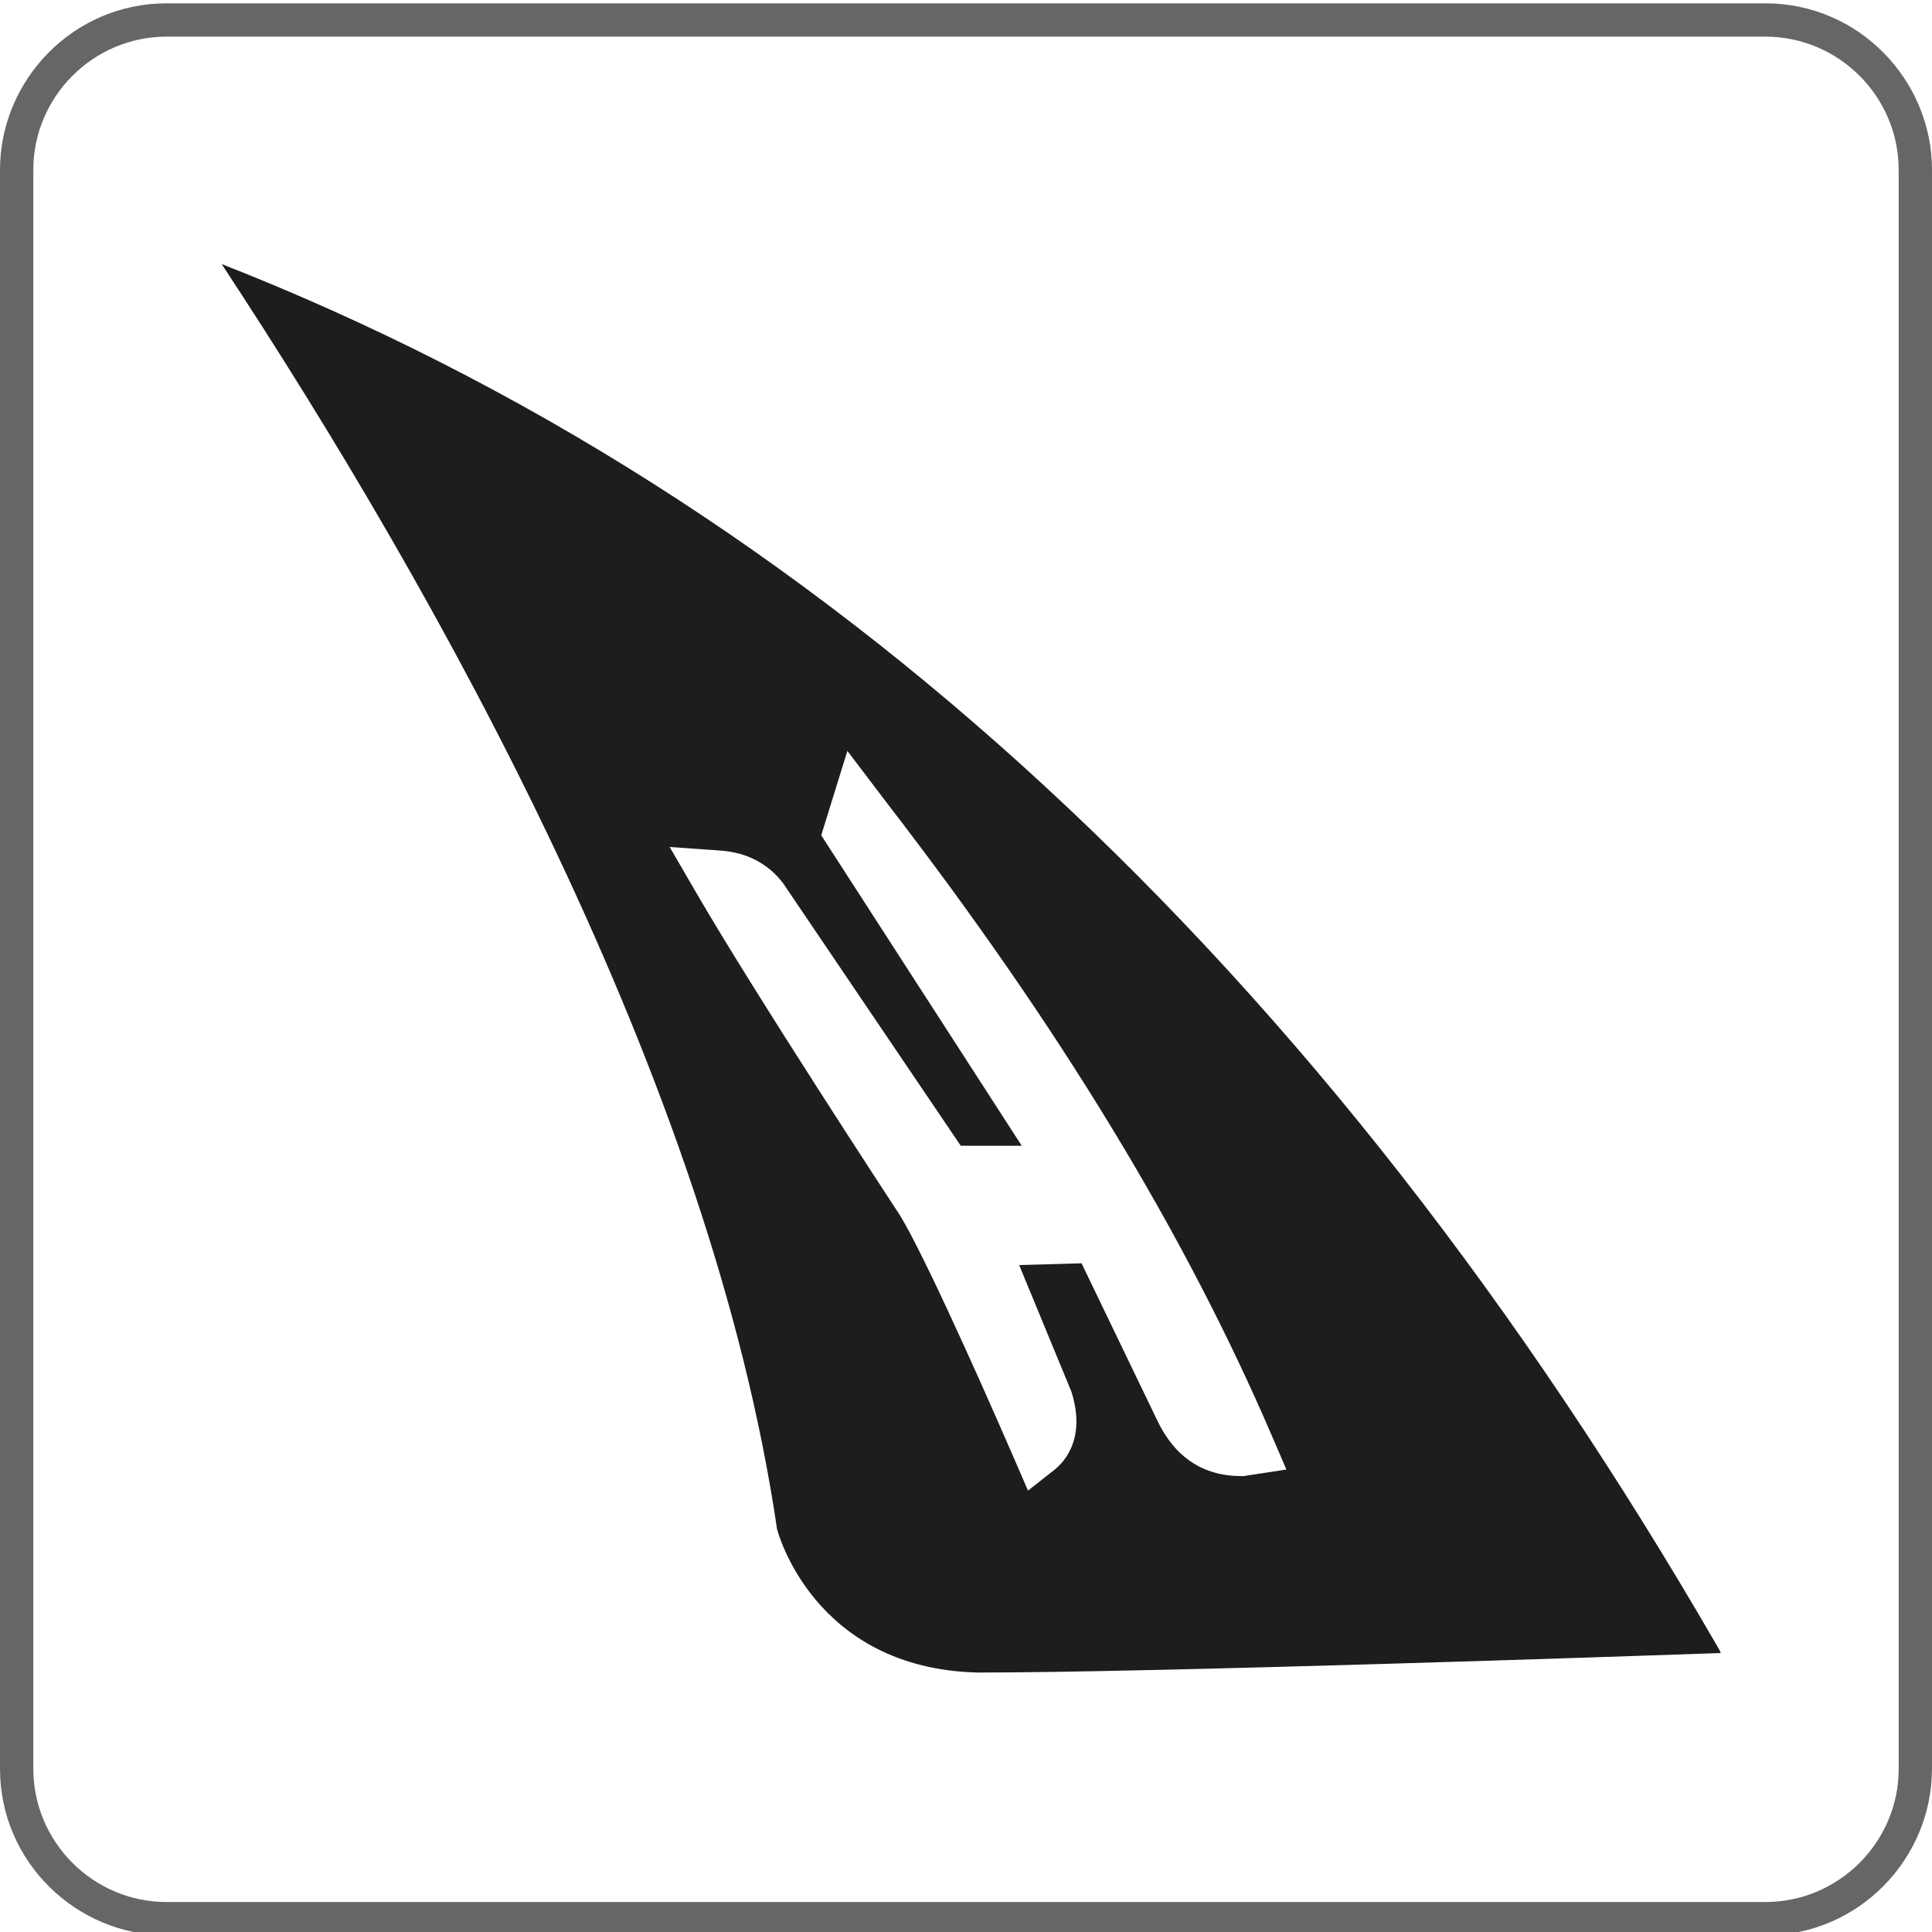
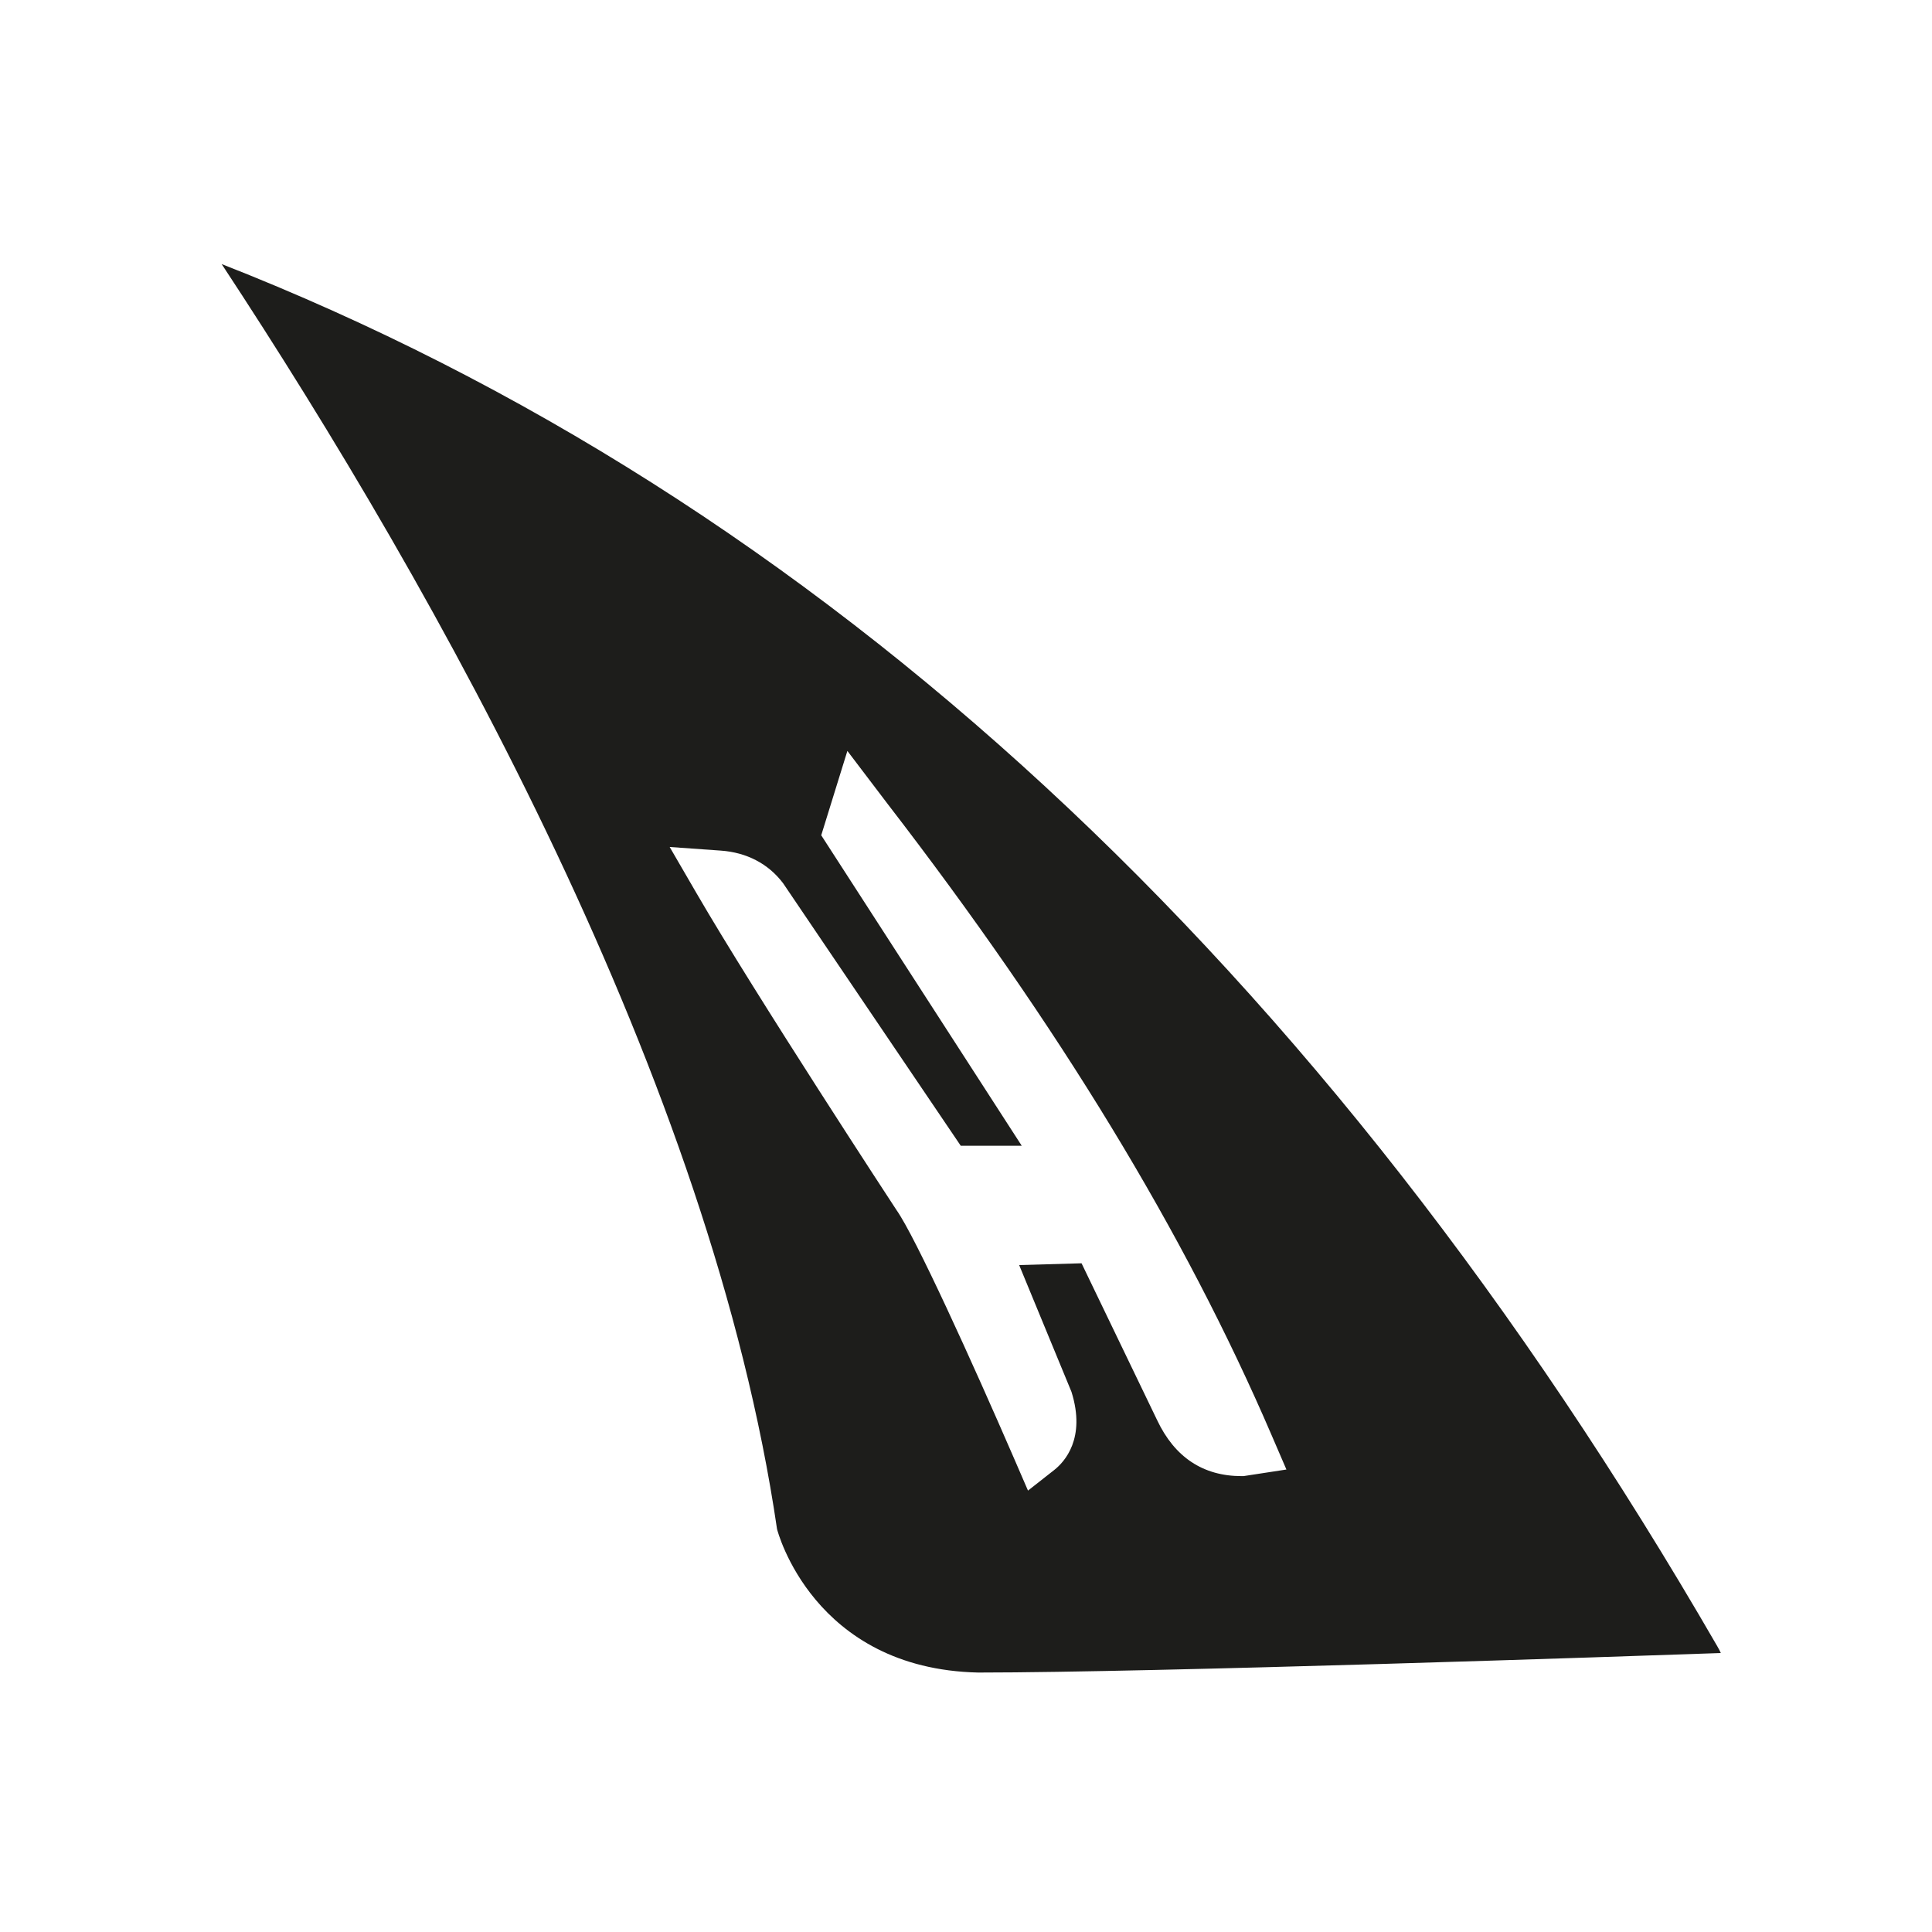
<svg xmlns="http://www.w3.org/2000/svg" version="1.1" id="grafica" x="0px" y="0px" width="58px" height="58px" viewBox="0 0 58 58" enable-background="new 0 0 58 58" xml:space="preserve">
-   <path fill="#666666" d="M53,1.1c2.2,0,4,1.8,4,4v48c0,2.2-1.8,4-4,4H5c-2.2,0-4-1.8-4-4v-48c0-2.2,1.8-4,4-4H53 M53,0.1H5  c-2.8,0-5,2.3-5,5v48c0,2.801,2.3,5,5,5h48c2.8,0,5-2.3,5-5v-48C58,2.4,55.8,0.1,53,0.1L53,0.1z" />
  <path fill="#1D1D1B" d="M51.551,49.416C39.704,28.92,24.599,14.962,6.654,7.927c6.519,9.899,14.705,24.537,16.673,37.976  c0.01,0.042,1.081,4.198,6.041,4.308c5.281-0.001,19.495-0.488,22.292-0.586C51.634,49.566,51.599,49.497,51.551,49.416z   M37.33,44.314h-0.057c-1.155,0-2.009-0.567-2.535-1.68l-2.269-4.709l-1.873,0.053l1.57,3.805c0.442,1.402-0.213,2.107-0.516,2.346  l-0.789,0.62l-0.409-0.945c-1.28-2.951-2.97-6.672-3.537-7.475c-0.042-0.063-4.229-6.454-6.004-9.512l-0.807-1.39l1.538,0.109  c0.768,0.055,1.421,0.389,1.867,0.979l5.333,7.881h1.831l-6.019-9.32l0.785-2.533l1.209,1.592  c5.145,6.675,8.916,12.876,11.531,18.96l0.44,1.021L37.33,44.314z" />
</svg>